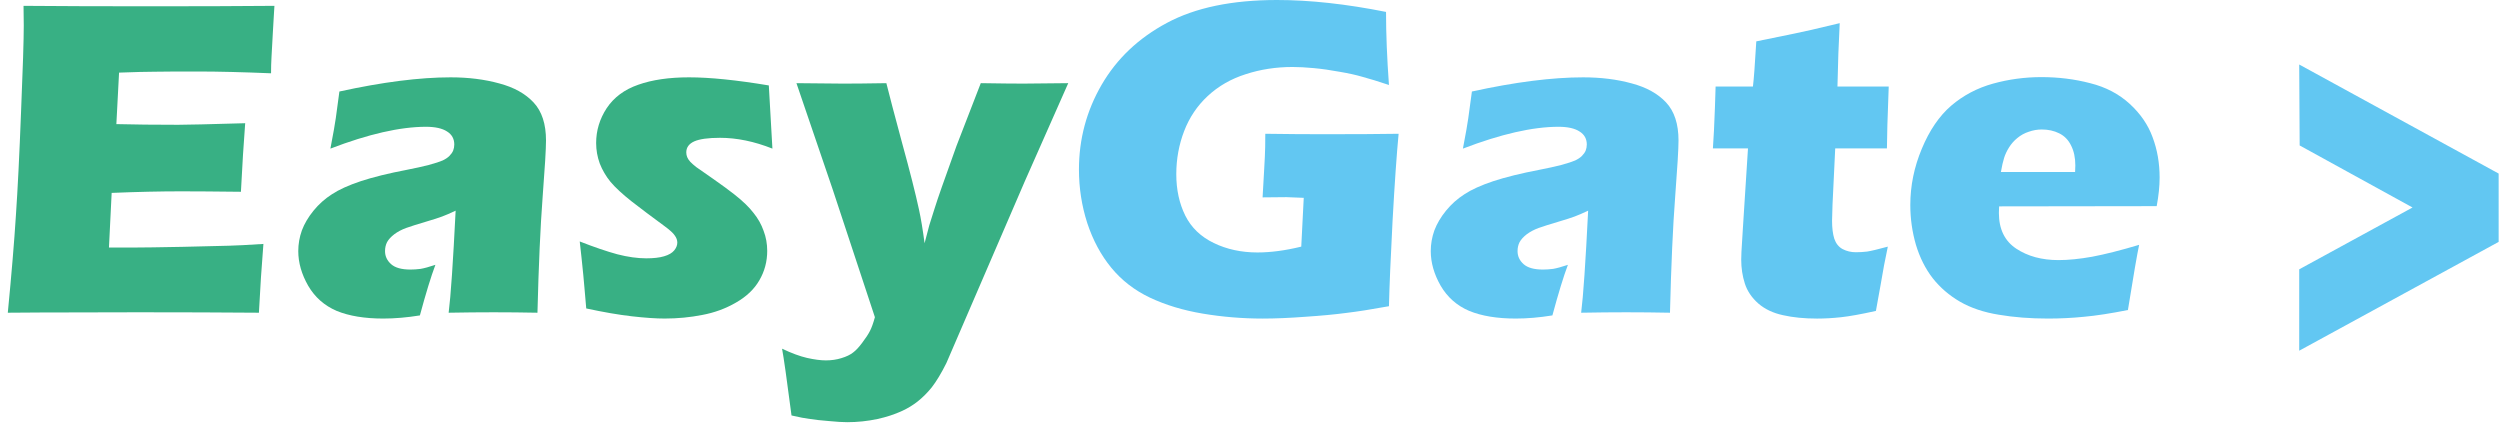
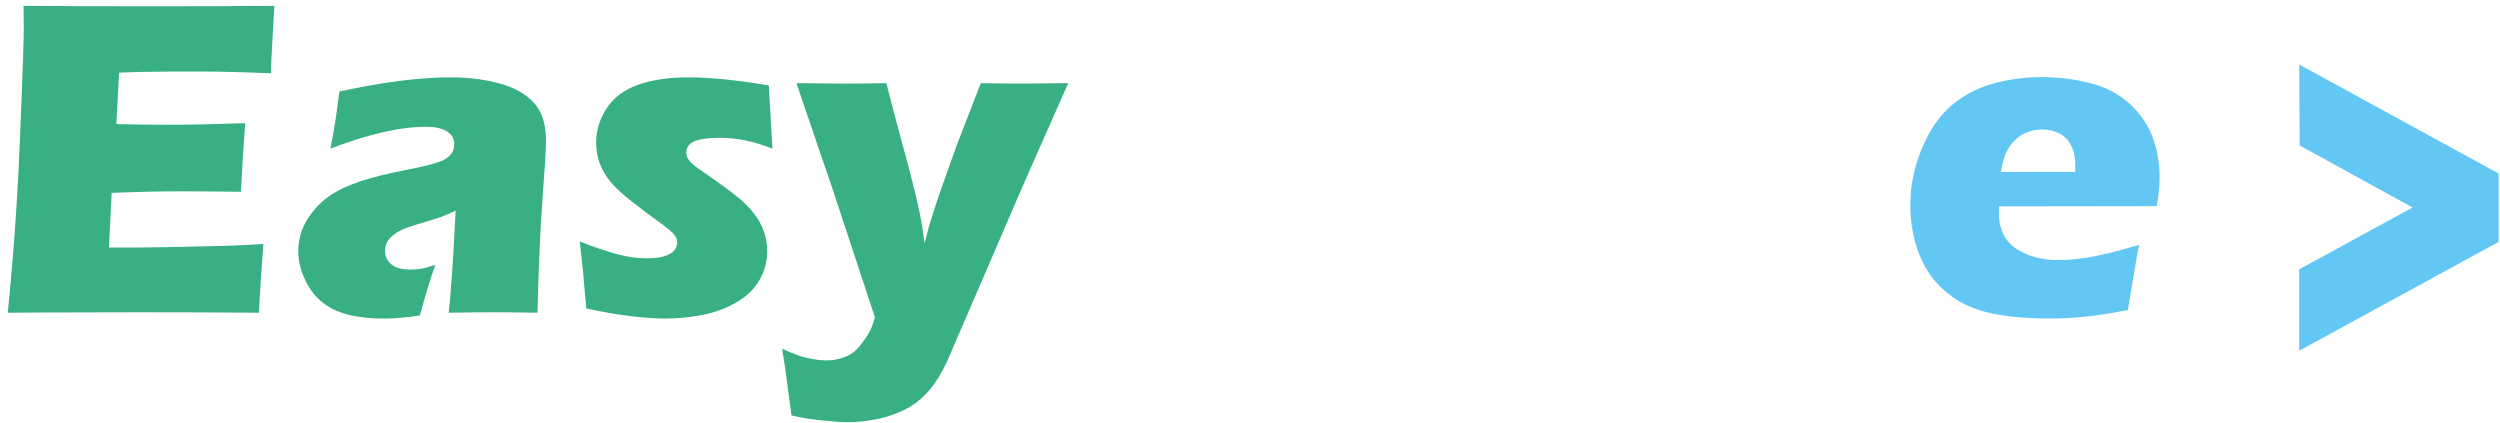
<svg xmlns="http://www.w3.org/2000/svg" version="1.1" id="Calque_1" x="0px" y="0px" width="320.392px" height="54.162px" viewBox="0 0 320.392 54.162" enable-background="new 0 0 320.392 54.162" xml:space="preserve">
  <g>
    <path id="path3381_1_" fill="#38B084" d="M1,40.077c0.479-4.955,0.826-9.104,1.037-12.445c0.23-3.343,0.451-7.78,0.662-13.312   C2.93,8.769,3.045,5.091,3.045,3.284L3.016,0.749c4.533,0.039,10.016,0.058,16.451,0.058c5.936,0,11.17-0.019,15.703-0.058   L35.111,1.7c-0.02,0.23-0.066,1.065-0.145,2.506l-0.172,3.142c-0.039,0.672-0.057,1.354-0.057,2.045   c-3.707-0.153-6.82-0.229-9.336-0.229c-2.766,0-4.639,0.009-5.617,0.028c-0.961,0-2.469,0.038-4.525,0.114l-0.346,6.599   c2.268,0.058,4.908,0.087,7.924,0.087c1.074,0,3.938-0.068,8.586-0.202c-0.191,2.459-0.375,5.389-0.547,8.788   c-3.324-0.039-5.879-0.058-7.664-0.058c-2.65,0-5.619,0.066-8.902,0.201l-0.346,7.001h3.313c0.98,0,3.006-0.028,6.08-0.087   l5.963-0.144c0.885-0.019,2.363-0.096,4.438-0.229c-0.23,2.842-0.422,5.78-0.576,8.815c-4.686-0.038-9.824-0.057-15.414-0.057   L5.09,40.049L1,40.077z" />
    <path id="path3384_1_" fill="#38B084" d="M42.344,19.046c0.365-1.902,0.596-3.208,0.693-3.919c0.096-0.73,0.248-1.863,0.459-3.399   c5.531-1.211,10.285-1.816,14.262-1.816c2.266,0,4.342,0.259,6.223,0.778c1.883,0.499,3.354,1.316,4.408,2.449   c1.057,1.133,1.586,2.756,1.586,4.869c0,1.075-0.145,3.495-0.434,7.26c-0.287,3.766-0.508,8.702-0.662,14.81   c-1.883-0.038-3.756-0.057-5.617-0.057c-1.807,0-3.727,0.019-5.764,0.057c0.27-2.112,0.566-6.473,0.895-13.08   c-0.73,0.345-1.307,0.595-1.73,0.749c-0.402,0.154-1.123,0.385-2.16,0.692c-1.037,0.307-1.854,0.565-2.449,0.777   c-0.576,0.211-1.086,0.479-1.525,0.807c-0.424,0.327-0.732,0.662-0.924,1.009c-0.174,0.346-0.26,0.729-0.26,1.151   c0,0.653,0.26,1.21,0.779,1.672c0.518,0.461,1.344,0.691,2.477,0.691c0.404,0,0.836-0.028,1.297-0.086   c0.461-0.078,1.096-0.25,1.902-0.52c-0.557,1.479-1.221,3.641-1.988,6.483c-1.65,0.269-3.217,0.403-4.697,0.403   c-2.381,0-4.369-0.327-5.963-0.98c-1.574-0.672-2.795-1.748-3.658-3.227c-0.846-1.479-1.268-2.958-1.268-4.438   c0-0.902,0.152-1.785,0.461-2.649c0.326-0.864,0.824-1.71,1.498-2.536c0.672-0.826,1.459-1.527,2.361-2.104   c0.904-0.595,2.133-1.151,3.688-1.671c1.576-0.519,3.563-1.009,5.965-1.469c0.998-0.193,1.912-0.394,2.736-0.605   c0.846-0.23,1.441-0.423,1.787-0.577c0.365-0.172,0.654-0.364,0.865-0.575c0.23-0.23,0.393-0.462,0.488-0.692   c0.096-0.249,0.145-0.508,0.145-0.777c0-0.73-0.307-1.287-0.922-1.671c-0.615-0.403-1.518-0.605-2.709-0.605   C51.283,16.25,47.203,17.181,42.344,19.046z" />
    <path id="path3386_1_" fill="#38B084" d="M75.131,39.53c-0.076-0.845-0.154-1.729-0.23-2.651c-0.076-0.939-0.201-2.228-0.375-3.86   l-0.23-2.074c1.863,0.73,3.467,1.277,4.813,1.642c1.344,0.347,2.584,0.52,3.717,0.52c0.941,0,1.699-0.087,2.275-0.26   c0.596-0.173,1.027-0.422,1.297-0.748c0.27-0.327,0.404-0.663,0.404-1.009c0-0.308-0.107-0.605-0.316-0.894   c-0.193-0.307-0.645-0.721-1.355-1.239c-1.574-1.152-2.967-2.2-4.178-3.141c-1.191-0.941-2.094-1.777-2.709-2.506   c-0.594-0.73-1.055-1.519-1.383-2.362c-0.307-0.846-0.461-1.72-0.461-2.622c0-1.596,0.451-3.084,1.354-4.466   c0.924-1.384,2.268-2.383,4.035-2.997c1.785-0.635,3.957-0.951,6.51-0.951c2.672,0,6.08,0.346,10.23,1.038l0.461,8.097   c-2.326-0.923-4.563-1.384-6.715-1.384c-1.518,0-2.621,0.153-3.313,0.461c-0.672,0.308-1.01,0.777-1.01,1.411   c0,0.211,0.039,0.414,0.117,0.605c0.076,0.192,0.211,0.395,0.402,0.605c0.211,0.211,0.461,0.433,0.748,0.662   c0.309,0.212,1.039,0.721,2.191,1.527c1.15,0.808,2.055,1.469,2.709,1.988c1.076,0.844,1.891,1.633,2.447,2.362   c0.578,0.711,1.01,1.479,1.297,2.305c0.309,0.808,0.461,1.662,0.461,2.564c0,1.363-0.336,2.622-1.008,3.773   c-0.654,1.135-1.652,2.086-2.998,2.854c-1.324,0.769-2.764,1.295-4.32,1.584c-1.557,0.307-3.16,0.461-4.813,0.461   c-1.113,0-2.516-0.096-4.205-0.288C79.309,40.346,77.359,40.011,75.131,39.53z" />
    <path id="path3388_1_" fill="#38B084" d="M101.438,53.244c-0.596-4.591-1-7.442-1.211-8.557c1.211,0.576,2.275,0.97,3.197,1.182   c0.943,0.211,1.75,0.317,2.42,0.317c0.711,0,1.375-0.097,1.988-0.289c0.635-0.191,1.135-0.432,1.498-0.72   c0.365-0.27,0.758-0.691,1.182-1.268c0.441-0.577,0.768-1.076,0.98-1.499c0.211-0.403,0.422-0.989,0.633-1.758l-5.416-16.394   l-4.639-13.6c2.861,0.039,4.869,0.058,6.021,0.058c1.346,0,3.18-0.019,5.502-0.058c0.365,1.479,1.039,4.034,2.018,7.665   c1,3.63,1.719,6.473,2.162,8.527c0.25,1.134,0.488,2.574,0.719,4.322l0.605-2.306c0.191-0.614,0.412-1.315,0.664-2.102   c0.248-0.789,0.564-1.729,0.951-2.825l1.871-5.243l3.111-8.039c2.4,0.039,4.217,0.058,5.445,0.058c1.076,0,2.996-0.019,5.764-0.058   l-5.561,12.563l-10.057,23.31c-0.652,1.306-1.277,2.342-1.873,3.11c-0.555,0.69-1.162,1.297-1.814,1.814   c-0.615,0.48-1.277,0.884-1.988,1.21c-0.961,0.442-2.018,0.788-3.168,1.037c-1.27,0.27-2.557,0.404-3.861,0.404   c-0.596,0-1.385-0.048-2.363-0.144c-0.979-0.078-1.777-0.165-2.391-0.261C103.232,53.628,102.436,53.475,101.438,53.244z" />
-     <path id="path3369_1_" fill="#62C7F2" d="M162.156,17.144c2.631,0.037,5.139,0.058,7.52,0.058c4.072,0,7.262-0.021,9.566-0.058   c-0.25,2.631-0.51,6.357-0.777,11.179c-0.252,4.821-0.404,8.461-0.461,10.92c-2.211,0.404-4.043,0.691-5.504,0.864   c-1.439,0.192-3.18,0.355-5.215,0.49c-2.035,0.153-3.852,0.23-5.445,0.23c-2.611,0-5.176-0.212-7.693-0.634   c-2.516-0.423-4.771-1.105-6.767-2.046c-1.981-0.94-3.634-2.22-4.958-3.832c-1.326-1.613-2.354-3.524-3.084-5.733   c-0.711-2.209-1.064-4.495-1.064-6.857c0-3.899,0.969-7.521,2.908-10.862c1.941-3.342,4.727-5.983,8.356-7.924   C153.188,0.98,157.893,0,163.654,0c4.207,0,8.865,0.509,13.975,1.528c0,2.803,0.125,5.924,0.375,9.363   c-1.383-0.461-2.508-0.807-3.373-1.038c-0.844-0.249-1.842-0.47-2.996-0.662c-1.133-0.211-2.217-0.365-3.256-0.461   c-1.018-0.096-1.93-0.145-2.734-0.145c-2.115,0-4.111,0.308-5.994,0.922c-1.883,0.596-3.506,1.526-4.869,2.795   c-1.346,1.249-2.352,2.747-3.025,4.495c-0.672,1.748-1.007,3.591-1.007,5.531c0,1.979,0.382,3.746,1.151,5.303   c0.768,1.535,1.988,2.708,3.658,3.515s3.535,1.209,5.59,1.209c1.709,0,3.58-0.249,5.617-0.748l0.318-6.253   c-1.248-0.058-1.988-0.087-2.219-0.087l-3.055,0.029l0.201-3.543c0.021-0.385,0.049-0.933,0.088-1.644   C162.137,19.381,162.156,18.392,162.156,17.144L162.156,17.144z" />
-     <path id="path3372_1_" fill="#62C7F2" d="M187.482,19.046c0.365-1.902,0.596-3.208,0.691-3.919c0.096-0.73,0.25-1.863,0.461-3.399   c5.531-1.211,10.285-1.816,14.262-1.816c2.268,0,4.342,0.259,6.225,0.778c1.881,0.499,3.352,1.316,4.408,2.449   s1.584,2.756,1.584,4.869c0,1.075-0.145,3.495-0.432,7.26c-0.289,3.766-0.51,8.702-0.662,14.81   c-1.883-0.038-3.756-0.057-5.619-0.057c-1.805,0-3.727,0.019-5.764,0.057c0.27-2.112,0.568-6.473,0.895-13.08   c-0.73,0.345-1.307,0.595-1.73,0.749c-0.402,0.154-1.123,0.385-2.16,0.692c-1.037,0.307-1.854,0.565-2.449,0.777   c-0.576,0.211-1.084,0.479-1.527,0.807c-0.422,0.327-0.729,0.662-0.92,1.009c-0.174,0.346-0.26,0.729-0.26,1.151   c0,0.653,0.26,1.21,0.775,1.672c0.52,0.461,1.346,0.691,2.479,0.691c0.404,0,0.838-0.028,1.297-0.086   c0.461-0.078,1.096-0.25,1.902-0.52c-0.557,1.479-1.219,3.641-1.988,6.483c-1.652,0.269-3.217,0.403-4.697,0.403   c-2.381,0-4.369-0.327-5.963-0.98c-1.574-0.672-2.795-1.748-3.66-3.227c-0.846-1.479-1.268-2.958-1.268-4.438   c0-0.902,0.154-1.785,0.461-2.649c0.328-0.864,0.826-1.71,1.498-2.536c0.674-0.826,1.461-1.527,2.363-2.104   c0.902-0.595,2.133-1.151,3.689-1.671c1.574-0.519,3.563-1.009,5.961-1.469c1-0.193,1.914-0.394,2.738-0.605   c0.846-0.23,1.441-0.423,1.787-0.577c0.365-0.172,0.652-0.364,0.865-0.575c0.23-0.23,0.395-0.462,0.49-0.692   c0.096-0.249,0.145-0.508,0.145-0.777c0-0.73-0.309-1.287-0.926-1.671c-0.611-0.403-1.516-0.605-2.707-0.605   C196.424,16.25,192.342,17.181,187.482,19.046L187.482,19.046z" />
-     <path id="path3374_1_" fill="#62C7F2" d="M241.938,31.607c-0.346,1.612-0.643,3.188-0.893,4.725l-0.635,3.515   c-1.902,0.424-3.391,0.692-4.465,0.807c-1.059,0.116-2.084,0.174-3.084,0.174c-1.633,0-3.082-0.145-4.35-0.433   c-1.268-0.27-2.324-0.769-3.17-1.498c-0.846-0.749-1.422-1.604-1.729-2.564c-0.309-0.961-0.463-1.979-0.463-3.054   c0-0.192,0.01-0.529,0.029-1.009c0.02-0.499,0.088-1.595,0.201-3.284l0.637-9.969h-4.496c0.096-1.325,0.184-3.074,0.26-5.244   l0.086-2.68h4.783c0.113-0.883,0.258-2.814,0.432-5.791l4.926-1.009c0.904-0.172,2.826-0.615,5.764-1.325   c-0.135,2.516-0.23,5.224-0.289,8.125h6.57c-0.154,3.995-0.23,6.636-0.23,7.924h-6.627l-0.346,7.202   c-0.039,1.076-0.059,1.768-0.059,2.074c0,0.923,0.096,1.691,0.287,2.305c0.213,0.616,0.568,1.058,1.068,1.327   c0.518,0.269,1.086,0.402,1.699,0.402c0.461,0,0.941-0.028,1.441-0.086C239.785,32.164,240.67,31.953,241.938,31.607z" />
    <path id="path3376_1_" fill="#62C7F2" d="M274.146,31.377c-0.25,1.151-0.729,3.937-1.439,8.355   c-2.23,0.441-4.098,0.729-5.617,0.864c-1.518,0.153-3.055,0.23-4.609,0.23c-2.285,0-4.389-0.163-6.311-0.49   c-1.92-0.308-3.582-0.864-4.982-1.671c-1.385-0.807-2.545-1.805-3.486-2.996c-0.941-1.21-1.662-2.642-2.162-4.293   c-0.48-1.652-0.721-3.353-0.721-5.1c0-2.46,0.49-4.859,1.471-7.204c0.979-2.362,2.236-4.206,3.773-5.531   c1.555-1.326,3.342-2.267,5.359-2.824c2.016-0.557,4.08-0.835,6.195-0.835c2.189,0,4.271,0.259,6.25,0.777   c1.998,0.499,3.686,1.384,5.07,2.651c1.381,1.268,2.363,2.698,2.938,4.293c0.598,1.594,0.895,3.313,0.895,5.157   c0,1.095-0.125,2.314-0.375,3.659l-20.195,0.029c-0.02,0.306-0.029,0.585-0.029,0.835c0,2.075,0.742,3.602,2.219,4.581   c1.48,0.979,3.285,1.469,5.418,1.469c1.266,0,2.707-0.144,4.318-0.432C269.758,32.596,271.766,32.087,274.146,31.377   L274.146,31.377z M256.43,22.042h9.508c0.02-0.327,0.029-0.605,0.029-0.837c0-0.998-0.182-1.854-0.547-2.563   c-0.348-0.711-0.855-1.23-1.527-1.558c-0.652-0.326-1.395-0.489-2.219-0.489c-0.576,0-1.133,0.096-1.672,0.289   c-0.537,0.172-1.027,0.441-1.469,0.807c-0.422,0.345-0.779,0.748-1.066,1.209c-0.287,0.462-0.5,0.914-0.633,1.354   C256.699,20.677,256.564,21.273,256.43,22.042z" />
    <path id="path3378_1_" fill="#62C7F2" d="M294.66,44.945V34.515l14.523-7.923l-14.465-7.951L294.66,8.268l25.559,13.975V31   L294.66,44.945z" />
  </g>
</svg>